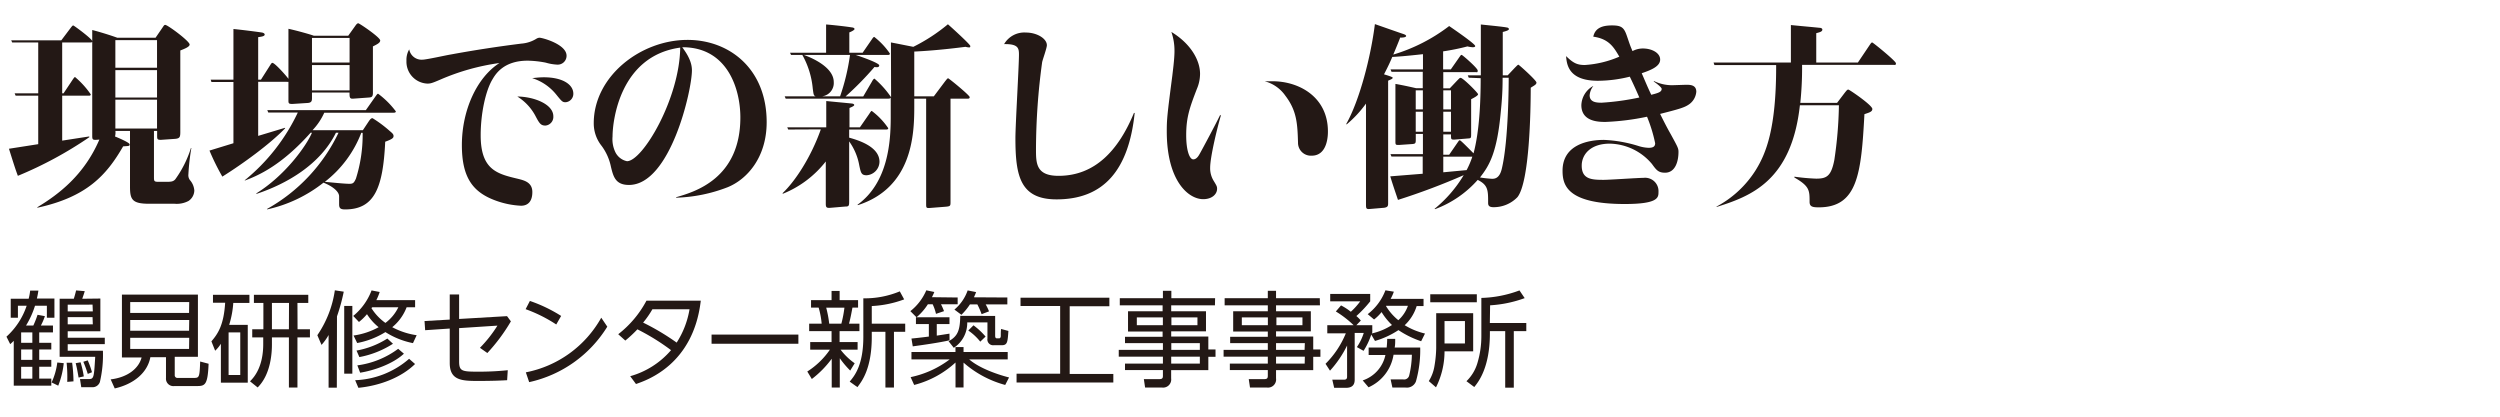
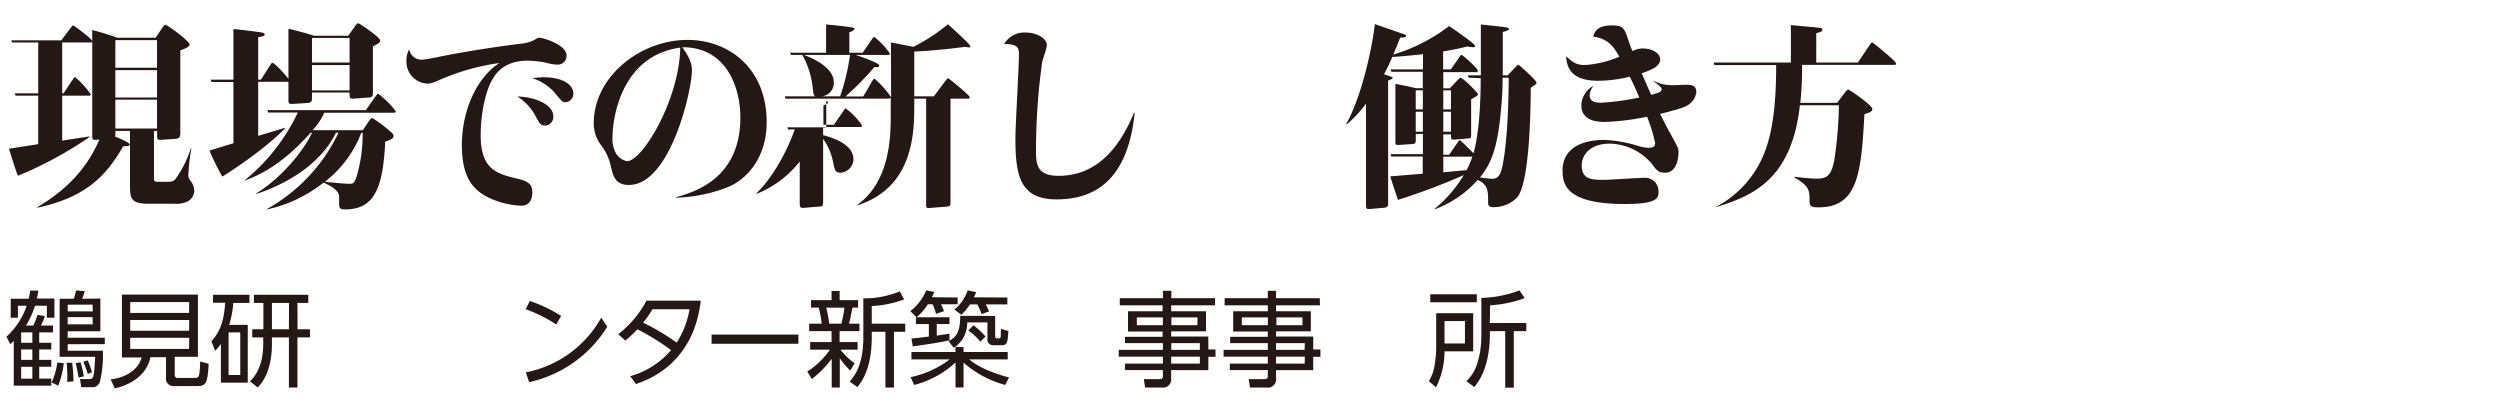
<svg xmlns="http://www.w3.org/2000/svg" width="480" height="80" viewBox="0 0 480 80">
  <defs>
    <style>.cls-1{fill:#231815;}</style>
  </defs>
  <g id="logo">
    <path class="cls-1" d="M7.15,39.8c4.14-2.5,9-6.19,11.93-13-1.25.11-1.37.11-1.37-.72V7.93c0,.19-.11.22-.38.22H11.94v9.77h.26L14,15.22c.15-.19.26-.42.42-.42a16.7,16.7,0,0,1,3,3.31c0,.26-.19.26-.38.26H11.94V27l5.17-.8.07.12A74.94,74.94,0,0,1,3.43,33.76c-.42-1.14-.57-1.56-1.71-5.2l5.62-.88V18.37H3l-.19-.45H7.34V8.15h-5l-.19-.41h9.62L13.61,5.3c.27-.34.34-.41.46-.41s3.53,2.5,3.64,3V5.76c2.36.61,4.71,1.44,4.79,1.48h7.37l1.37-2c.19-.27.27-.46.49-.46.46,0,4.68,3.12,4.68,3.77,0,.45-1,.83-1.79,1.14V25.29c0,1-.08,1.29-1,1.37l-2.73.19c-.72,0-.72-.15-.72-.88v-.83h-.61v8.77c0,.88,0,1,.91,1h1.33c.95,0,1.44,0,1.86-.49a20.87,20.87,0,0,0,3-6h.08a43.29,43.29,0,0,0-.57,5.06,1.55,1.55,0,0,0,.3,1.1,3.41,3.41,0,0,1,.84,2,2.49,2.49,0,0,1-1.11,2,4.82,4.82,0,0,1-2.69.54h-4.9c-3.27,0-3.65-.84-3.65-3.31V25.14H22.16a2.85,2.85,0,0,1-.08,1.06c.65.27,2.81,1.18,2.81,1.52s-.11.3-1.25.38c-3.19,5.55-7,9.73-16.45,11.78Zm15-32.1V13h8V7.7Zm0,5.77v5.25h8V13.47Zm8,11.21V19.13h-8v5.55Z" />
    <path class="cls-1" d="M50.1,15.3l1.79-2.81c.15-.23.26-.42.41-.42.46,0,2.66,2.47,3.08,3.07V5.53c1.48.31,4.3,1.1,4.87,1.33h6.61L68.19,5c.19-.27.38-.53.6-.53S73,7.17,73,7.77c0,.42-.49.69-1.4,1.14v8.93c0,.8-.31.84-.73.88l-3,.22c-.76.08-.76-.26-.76-1.17H59.9v1c0,.5,0,.95-.83,1l-2.93.19c-.76,0-.76-.15-.76-.76V15.71a1.11,1.11,0,0,1-.34,0H49.57V26.09l5.17-1.56v.11c-2.89,3-8,6.73-12.05,9.27a44.05,44.05,0,0,1-2.47-5l4.6-1.41V15.75H40.6l-.15-.45h4.37V5.57c1.22.11,4.29.49,5.51.68.34.08.49.23.49.38,0,.35-.68.42-1.25.5V15.3ZM69.67,25l1.21-1.82c.23-.3.38-.49.65-.49a23.47,23.47,0,0,1,3.31,2.47c.45.38.72.6.72.94s-.12.58-1.6,1.11c-.42,8.93-2.09,13-7.71,13-.91,0-1.14-.26-1.14-1,0-.38,0-1.17,0-1.52,0-.79-1-1.82-3-2.62a26.66,26.66,0,0,1-10.79,5.13l-.07-.07A33.06,33.06,0,0,0,65,25.48H64.5c-3,6.12-9.5,9.84-15.23,11.74l-.08-.08c5.43-3.34,9.57-9,10.71-11.66h-.26C54,31.82,49.53,33.72,47,34.67l0-.07a37.12,37.12,0,0,0,10.18-13H51.51l-.19-.45H70.24l1.9-2.7c.23-.31.34-.46.45-.46A16.57,16.57,0,0,1,76,21.38c0,.26-.27.26-.5.26H62.26A12,12,0,0,1,60,25ZM59.9,7.28V12h7.22V7.28Zm0,5.21v4.86h7.22V12.49Zm9.47,13a21.67,21.67,0,0,1-7,9.42c1.56.15,3.84.38,4.71.38.69,0,.88-.15,1.26-1a27.9,27.9,0,0,0,1.29-8.51v-.27Z" />
    <path class="cls-1" d="M81.09,11.46c.76,0,4.63-.87,5.47-1,4.52-.83,9-1.52,13.56-2.09A6.34,6.34,0,0,0,103,7.43a1.32,1.32,0,0,1,.57-.19c.57,0,5.21,1.26,5.21,3.46A1.7,1.7,0,0,1,107,12.41a9.36,9.36,0,0,1-2.21-.38,19.43,19.43,0,0,0-3.49-.38c-4.6,0-6.16,2.58-6.76,3.61-1.3,2.16-2.25,6.53-2.25,10.71,0,6.65,3.16,7.41,7.15,8.36,1.25.31,2.77.69,2.77,2.55s-.91,2.62-2.17,2.62a16.27,16.27,0,0,1-4.9-1c-4.33-1.59-6.46-4.37-6.46-10.64,0-6.72,2.89-13,7.22-15.76a43.21,43.21,0,0,0-11.28,3.15c-1.67.72-1.94.8-2.58.8a4.2,4.2,0,0,1-4-4.37,4,4,0,0,1,.53-2.2A2.41,2.41,0,0,0,81.09,11.46Zm25.15,10.87a1.67,1.67,0,0,1-1.52,1.78c-.91,0-1.18-.45-1.94-1.9a9.8,9.8,0,0,0-3.46-3.68C102.52,18.56,106.24,20,106.24,22.33Zm-1.82-7.49c3.57,0,5.66,1.37,5.66,3.15a1.62,1.62,0,0,1-1.48,1.64c-.61,0-.73-.15-1.87-1.56A9.62,9.62,0,0,0,102.17,15C103,14.92,103.58,14.84,104.42,14.84Z" />
    <path class="cls-1" d="M129.81,37.87c3.45-1,12.34-3.5,12.34-15.32,0-5.47-2.47-13.52-11.17-13.48,1.52,2,1.87,3.38,1.87,4.44,0,3.84-4.15,22-12.09,22-2.58,0-3-1.59-3.46-3.49a10.18,10.18,0,0,0-1.78-4A6.91,6.91,0,0,1,114,23.66c0-9,9-16,18-16,8.05,0,15.2,5.55,15.2,15.8,0,6.8-3.8,11-7.53,12.5a29.7,29.7,0,0,1-9.87,2ZM117.61,26.2a5.77,5.77,0,0,0,.57,3.08,3.22,3.22,0,0,0,2.2,1.67c3,0,10.11-12,10.22-21.81C119,10.74,117.61,23.24,117.61,26.2Z" />
-     <path class="cls-1" d="M151.34,24.87l-.19-.42h7.49V19.4c.8.08,4.82.46,5,.49s.37.12.37.27-.26.3-.91.57v3.72h2l1.79-2.58c.27-.42.38-.57.49-.57a13.67,13.67,0,0,1,3.16,3.31c0,.26-.27.26-.5.26h-7v1.56c1.48.42,5.82,1.63,5.82,4.63a2.64,2.64,0,0,1-2.47,2.59c-1,0-1.11-.46-1.41-1.9a11.29,11.29,0,0,0-1.94-4.6V38.66c0,.88-.07,1-.79,1l-2.7.23c-.8.07-1,0-1-.76V31a19.85,19.85,0,0,1-8.21,6.19l-.11-.08c2.43-2.28,5.47-6.91,7.37-12.27ZM171.06,8.15c.69.12,3.69.73,4.3.84A33.94,33.94,0,0,0,182,4.66c.57.49,4.3,3.87,4.3,4.18s-.16.26-.31.26a2.87,2.87,0,0,1-.61-.11c-1.48.19-5.7.72-9.84.91v8.59h3.76l2.17-2.89c.23-.27.42-.57.57-.57s4.14,3.27,4.14,3.61-.26.3-.49.3h-3.19v19.8c0,.76,0,.87-.92.95l-2.92.23c-.84.07-.84,0-.84-.84V18.94h-2.28v1.68c0,5.39-.45,15.42-10.83,18.77l-.07-.08c5.93-4.29,6.38-12.2,6.38-16.83V18.72c-.07.19-.23.22-.49.22H150.85l-.19-.45h5.93c-.38-.15-.38-.31-.54-1.48a16.24,16.24,0,0,0-2-6.46h-2.17l-.19-.42h6.92V4.7c1,.07,3.57.34,5,.57.15,0,.46.11.46.3s-.57.49-1,.65v3.91h2.55l1.78-2.58c.23-.35.35-.46.46-.46a14,14,0,0,1,3,3.19c0,.27-.22.27-.45.27h-6.12c.61.19,4.52,1.52,4.52,2s-.64.35-.91.31a59.63,59.63,0,0,1-5.55,5.66h3.39l1.67-2.85c.11-.23.34-.57.49-.57a18.06,18.06,0,0,1,3.19,3.57Zm-16.72,2.4c.42.15,5.74,2,5.74,5.2a2.57,2.57,0,0,1-2.2,2.74h3.42a41.24,41.24,0,0,0,1.9-7.94Z" />
+     <path class="cls-1" d="M151.34,24.87l-.19-.42h7.49V19.4s.37.12.37.27-.26.3-.91.57v3.72h2l1.79-2.58c.27-.42.38-.57.49-.57a13.67,13.67,0,0,1,3.16,3.31c0,.26-.27.26-.5.26h-7v1.56c1.48.42,5.82,1.63,5.82,4.63a2.64,2.64,0,0,1-2.47,2.59c-1,0-1.11-.46-1.41-1.9a11.29,11.29,0,0,0-1.94-4.6V38.66c0,.88-.07,1-.79,1l-2.7.23c-.8.07-1,0-1-.76V31a19.85,19.85,0,0,1-8.21,6.19l-.11-.08c2.43-2.28,5.47-6.91,7.37-12.27ZM171.06,8.15c.69.12,3.69.73,4.3.84A33.94,33.94,0,0,0,182,4.66c.57.49,4.3,3.87,4.3,4.18s-.16.26-.31.26a2.87,2.87,0,0,1-.61-.11c-1.48.19-5.7.72-9.84.91v8.59h3.76l2.17-2.89c.23-.27.42-.57.57-.57s4.14,3.27,4.14,3.61-.26.3-.49.3h-3.19v19.8c0,.76,0,.87-.92.95l-2.92.23c-.84.07-.84,0-.84-.84V18.94h-2.28v1.68c0,5.39-.45,15.42-10.83,18.77l-.07-.08c5.93-4.29,6.38-12.2,6.38-16.83V18.72c-.07.19-.23.22-.49.22H150.85l-.19-.45h5.93c-.38-.15-.38-.31-.54-1.48a16.24,16.24,0,0,0-2-6.46h-2.17l-.19-.42h6.92V4.7c1,.07,3.57.34,5,.57.15,0,.46.11.46.3s-.57.49-1,.65v3.91h2.55l1.78-2.58c.23-.35.35-.46.46-.46a14,14,0,0,1,3,3.19c0,.27-.22.27-.45.27h-6.12c.61.19,4.52,1.52,4.52,2s-.64.35-.91.31a59.63,59.63,0,0,1-5.55,5.66h3.39l1.67-2.85c.11-.23.34-.57.49-.57a18.06,18.06,0,0,1,3.19,3.57Zm-16.72,2.4c.42.15,5.74,2,5.74,5.2a2.57,2.57,0,0,1-2.2,2.74h3.42a41.24,41.24,0,0,0,1.9-7.94Z" />
    <path class="cls-1" d="M217.86,21.68c-1.14,10.9-5.89,16.6-15,16.6-7,0-7.9-4.52-7.9-11.74,0-2.58.68-13.79.68-16.07,0-1.21-.15-2.05-2.85-2A4.48,4.48,0,0,1,197,6.25c2.06,0,4,1.14,4,2.44,0,.53-.83,2.81-.91,3.26a125.43,125.43,0,0,0-1.18,16.68c0,2.7,0,5.13,4.33,5.13,7,0,11.52-4.9,14.48-12.08Z" />
-     <path class="cls-1" d="M234.4,22.21c-.64,2.13-2.05,7.9-2.05,10a4.61,4.61,0,0,0,.65,2.47c.61,1,.68,1.14.68,1.56,0,1.06-1,2-2.66,2-2.92,0-7-3.61-7-13,0-2.32.08-3.15,1.07-10.75.07-.65.41-3.16.41-4.64a10.91,10.91,0,0,0-.6-3.72c3.76,2.28,5.51,5.47,5.51,8.05a7.43,7.43,0,0,1-.61,2.89c-1.37,3.57-2.05,5.43-2.05,8.89,0,2.93.64,4.64,1.36,4.64s1.14-.92,1.26-1.11c.64-1.14,3.23-6,3.91-7.44Zm9.92-6.61c5.09,0,10.64,3,10.64,9.65,0,.57,0,4.64-3.12,4.64a2.47,2.47,0,0,1-2.62-2.51c-.11-3.65-.23-6.12-2.43-9a7,7,0,0,0-3.95-2.77C243.68,15.6,244,15.6,244.32,15.6Z" />
    <path class="cls-1" d="M282,14.92l-.19-.46h2.51V4.7c.6.07,4.52.45,4.93.57.23,0,.46.15.46.3s-.11.3-1.18.57v8.32h.95L290.86,13c.53-.53.57-.57.68-.57s3.46,3,3.46,3.42-.53.6-1.1,1c0,4.4-.23,18.08-2.55,21a6.32,6.32,0,0,1-4.63,1.93c-1,0-1-.53-1-.87,0-2.36,0-3.38-2-4.37a20.44,20.44,0,0,1-8.2,5.62l-.08-.07a24.57,24.57,0,0,0,5.59-6.46,127.39,127.39,0,0,1-12.62,4.75c-.26-.8-.91-2.62-1.48-4.52l6.23-.5v-3.3h-6l-.19-.46h6.23V25.71h-1.37v.87c0,.88,0,1-.6,1.07l-2.59.18c-.68,0-.72,0-.72-.72v-11c1.71.3,3.34.68,4,.83h1.25V13.78h-6l-.19-.46h6.23V10.4c-3.38.38-5.05.49-5.89.53-.26.61-.64,1.52-1.59,3.34.34.11,1.67.49,1.67.65s-.15.26-.88.57v23.4c0,.61,0,.88-.76,1l-2.69.23c-.8.08-.8-.11-.8-1V19.89a21.72,21.72,0,0,1-3.72,4l-.08-.07c2.62-4.64,4.75-13.07,5.51-19.19,1,.34,4.52,1.59,5.47,1.9.19.07.53.19.53.38s-.42.34-1.14.3c-.38,1-.76,1.9-1.33,3.27A33.38,33.38,0,0,0,278.24,5c.88.61,5,3.42,5,3.84,0,.23-.38.23-.49.23a5.42,5.42,0,0,1-1-.16,42.5,42.5,0,0,1-4.67.95v3.46h1.48L280.18,11c.27-.38.31-.46.46-.46s3.08,2.55,3.08,3-.19.31-.38.31h-6.23v3.11h1.25l1.4-1.48c.46-.46.5-.53.69-.53.45,0,3.34,2.89,3.34,3.15s-.83.69-1.33.95v6.61c0,.72,0,.88-.42.91l-2.77.23c-.68,0-.68,0-.68-1h-1.48v3.91h1.13l1.6-2.32c.27-.38.3-.45.42-.45s.19,0,2.66,2.5c1.1-4.1,1.37-9.68,1.37-14.43ZM273.19,21V17.35h-1.37V21Zm0,4.29V21.45h-1.37v3.84Zm3.92-7.94V21h1.48V17.35Zm0,4.1v3.84h1.48V21.45Zm4.48,11.21a16.69,16.69,0,0,0,1.1-2.58h-5.58v3Zm6.91-17.74c0,1.17,0,3.23-.34,6.46-.72,8-2.24,10.44-4,12.69a22.13,22.13,0,0,0,2.28.26c.46,0,1.45,0,1.9-1.9,1.33-5.47,1.33-16.87,1.33-17.51Z" />
    <path class="cls-1" d="M317.56,15.56a7.88,7.88,0,0,0,3.46.8c.41,0,2.35-.08,2.77-.08.68,0,1.9,0,1.9,1.33a3.27,3.27,0,0,1-1.52,2.51c-.8.53-1.82.84-5.43,1.75.72,1.44,1.29,2.58,2.05,3.91,1.33,2.43,1.48,2.7,1.48,3.38,0,1.9-.65,4-2.58,4-1.3,0-1.68-.53-2.51-1.67a10.85,10.85,0,0,0-8.09-3.91c-3.77,0-5.4,2.13-5.4,4.22,0,2.62,1.9,2.73,4.18,2.73,1.22,0,6.57-.38,7.67-.38a2.57,2.57,0,0,1,2.89,2.7c0,1.06,0,2.32-6.49,2.32-11.1,0-11.93-3.65-11.93-6.39,0-5.09,5.09-5.92,7.94-5.92a25.8,25.8,0,0,1,6.76,1.21,7.3,7.3,0,0,0,1.82.31c.84,0,1.26-.23,1.26-.88a28.27,28.27,0,0,0-1.56-5.09,47.46,47.46,0,0,1-7.94,1c-1.26,0-4.67,0-4.67-3.23a4.38,4.38,0,0,1,2.31-3.69,3.42,3.42,0,0,0-.72,1.79c0,1.33,1.25,1.44,2.28,1.44a48.38,48.38,0,0,0,7.26-1c-.08-.19-.88-2.06-1.83-4a25.71,25.71,0,0,1-6.11.79c-5.55,0-6-3-6.12-4.74,1.41,1.4,2.2,1.71,3.61,1.71a19.74,19.74,0,0,0,6.61-1.6c-1.06-1.82-2-3.42-5-3.84.38-1.82,2-2.16,3.61-2.16,1.79,0,2.28.41,2.81,1.93s.57,1.75,1.11,3a4.21,4.21,0,0,1,2-.5c1.71,0,3.31.84,3.31,2.13s-1.71,2-3.54,2.62c1,2.32,1.1,2.58,1.83,4.14,1.33-.34,2-.53,2-1.14,0-.3-1.1-1.14-1.52-1.4Z" />
    <path class="cls-1" d="M354.17,17.84c.45-.57.53-.64.72-.64s4.6,3,4.6,3.72c0,.53-.57.68-1.52,1-.61,11.43-1.3,17.89-8.78,17.89-1.22,0-1.75-.15-1.75-1.06,0-2.2,0-3-2.92-4.67v-.16a39.63,39.63,0,0,0,4.18.38c2,0,2.88-.45,3.49-3.57a77.45,77.45,0,0,0,.88-10.52h-7.49c-1.6,14.59-9.5,17.48-16,19.53l0-.08a20,20,0,0,0,7.52-7c2-3.23,3.92-8,3.92-19.83v-.34H329.17L329,12h14.85V4.81c2.7.27,4.11.38,5.51.53.27,0,.53.12.53.34,0,.38-.45.5-1.17.69V12h8L359,8.61c.19-.27.31-.46.46-.46s4.56,3.58,4.56,4-.23.31-.46.31H346a65.12,65.12,0,0,1-.34,7.29h7.06Z" />
    <path class="cls-1" d="M6.4,62.5a18.51,18.51,0,0,0,.81-2.06l1.41.26a11.74,11.74,0,0,1-.77,1.8h2.32v1.32H7.53v2H9.85V67.1H7.53v2H9.85v1.31H7.53v2.28H9.85v1.36H2.64V65.44c-.18.18-.3.3-.68.64l-.72-1.44A13.92,13.92,0,0,0,5.12,58.7H3.44V61H2.06V57.36H5.5a10.21,10.21,0,0,0,.29-1.56l1.58,0c-.1.64-.15.94-.29,1.52h3.37V61H9V58.7H6.72A16.83,16.83,0,0,1,5,62.5Zm-.19,1.32H4.06v2H6.21Zm0,3.28H4.06v2H6.21Zm0,3.33H4.06v2.28H6.21Zm3.7,3A12.84,12.84,0,0,0,11,69.6l1.24.13a16.26,16.26,0,0,1-1.06,4.32Zm9.36-16.11V63.6H13v1.24h7.12v1.24H13v1.26h6.76a22.7,22.7,0,0,1-.58,6,1.5,1.5,0,0,1-1.58,1h-2l-.24-1.56,1.68,0c1,0,1-.32,1.24-4.27H11.45V57.36h2.72c.18-.56.34-1.16.44-1.6l1.66.14c-.12.44-.32,1-.48,1.46Zm-6.36,16a26.74,26.74,0,0,0-.12-3.68l1.06,0a29.55,29.55,0,0,1,.26,3.58Zm4.86-14.83H13v1.3h4.82Zm0,2.4H13v1.38h4.82ZM15.09,72.49c-.24-1.37-.34-1.93-.56-2.76l.94-.17a19.39,19.39,0,0,1,.62,2.71Zm1.76-.7A22.68,22.68,0,0,0,16,69.46l.84-.27a14.91,14.91,0,0,1,.82,2.28Z" />
    <path class="cls-1" d="M33.55,72a.51.51,0,0,0,.58.56h3.12c1,0,1.08-.14,1.18-3.15l1.62.43c-.16,4-.66,4.28-2.18,4.28H33.49a1.42,1.42,0,0,1-1.62-1.54v-4h-3c-.56,3-3.2,5.17-6.84,6l-.78-1.74c3.06-.36,5.34-1.94,5.94-4.21H23.41V56.56H38V68.5H33.55Zm2.78-14H25v2.08h11.3Zm0,3.44H25V63.5h11.3Zm0,3.42H25V67h11.3Z" />
    <path class="cls-1" d="M47.57,62.38V73.47H42.41V66a6.71,6.71,0,0,1-1.1,1.34l-.72-1.8c1.24-1.44,2.38-3.12,2.64-7.42H40.89V56.6h7v1.56h-3.1A18.27,18.27,0,0,1,44,62.38Zm-1.44,1.44H43.89V72h2.24Zm11-.6h2.38v1.56H57.11v9.63H55.47V64.78H52.21v1.34c0,1.4-.14,5.69-2.74,8.27L48,73.21c2.44-2.34,2.54-5.89,2.54-7.21V64.78H48.43V63.22h2.14V58.16H48.75V56.6H59.19v1.56H57.11Zm-1.64-5.06H52.21v5.06h3.26Z" />
-     <path class="cls-1" d="M64.67,74.43H63.09V64.32a10.05,10.05,0,0,1-1.36,1.9l-.8-1.86a20.44,20.44,0,0,0,3.36-8.62L66,56a36,36,0,0,1-1.3,4.74Zm1.42-15.69h1.56v13H66.09Zm13.2,7.14A15.25,15.25,0,0,1,74,63.76a15.87,15.87,0,0,1-5.42,2.1l-.7-1.44a14,14,0,0,0,4.82-1.6,10.18,10.18,0,0,1-2.24-2.5,10.28,10.28,0,0,1-1.54,1.5l-1.1-1.16a11.67,11.67,0,0,0,3.52-4.9l1.56.3a10.73,10.73,0,0,1-.64,1.56h7.44V59H78.07a9.1,9.1,0,0,1-2.76,3.82A14.14,14.14,0,0,0,80,64.36ZM68.19,73a16.73,16.73,0,0,0,10.36-4.11l1.14,1c-2.64,2.59-6.76,4.17-10.88,4.57Zm.26-5.69A16.51,16.51,0,0,0,74.37,65l1.08,1A18.07,18.07,0,0,1,69,68.56Zm.16,2.84a16.82,16.82,0,0,0,7.84-3.18l1.1.94c-2.14,2-5.82,3.23-8.4,3.65Zm2.7-11A9.9,9.9,0,0,0,74,62a8.18,8.18,0,0,0,2.48-3h-5Z" />
-     <path class="cls-1" d="M86.35,56.54h1.8v4.7l9.2-.54.74,1a34.55,34.55,0,0,1-4.52,6.08l-1.42-1a25,25,0,0,0,3.36-4.26L88.15,63v6.36c0,1.87.5,2,3.5,2a52.46,52.46,0,0,0,5.84-.28L97.37,73c-1.06.06-2.78.14-5.38.14-3.16,0-5.64,0-5.64-3.44V63.08l-4.72.32-.12-1.76,4.84-.28Z" />
    <path class="cls-1" d="M106.8,62.3a27.84,27.84,0,0,0-5.88-2.94l.82-1.58a28.3,28.3,0,0,1,6,2.88Zm9.8.42a23.54,23.54,0,0,1-15,10.65l-.64-1.88A21.23,21.23,0,0,0,115.44,61Z" />
    <path class="cls-1" d="M121,72.23a16,16,0,0,0,7.84-5,42.4,42.4,0,0,0-6.46-4,24.27,24.27,0,0,1-2.32,2.16l-1.36-1.22a20,20,0,0,0,5.42-6.44h10.43C133.13,70,124.21,73,122.11,73.73Zm4.26-12.85a17.84,17.84,0,0,1-1.78,2.56,46.05,46.05,0,0,1,6.44,3.84,17,17,0,0,0,2.47-6.4Z" />
    <path class="cls-1" d="M153.29,64.24V66H136.62V64.24Z" />
    <path class="cls-1" d="M163.24,71.15a17.5,17.5,0,0,1-2-2.37v5.63h-1.55V68.88a19.09,19.09,0,0,1-3.82,3.89L155,71.33a15,15,0,0,0,4.34-4.19h-3.78V65.68h4.1v-2.1h-4.3V62.14h2.4a15.86,15.86,0,0,0-.58-3.08h-1.46V57.62h3.94V55.86h1.55v1.76h3.54v1.44h-1.08c-.06.3-.38,2.14-.66,3.08h2v1.44H161.2v2.1h3.46v1.46h-3.27a12.36,12.36,0,0,0,2.71,2.61Zm-1.7-9a22.13,22.13,0,0,0,.59-3.08h-3.5a21.53,21.53,0,0,1,.58,3.08Zm5.84,0h6.42V63.7h-2.16V74.41H170V63.7h-2.62v1c0,6.07-1.9,8.51-2.76,9.63l-1.48-1.06c.92-1.1,2.62-3.14,2.62-8.59V57.28a17.52,17.52,0,0,0,7-1.34l.84,1.54a20.61,20.61,0,0,1-6.22,1.28Z" />
    <path class="cls-1" d="M183.87,57.12v1.3h-3.2a11.19,11.19,0,0,1,.58,1.32l-1.54.52a8.68,8.68,0,0,0-.64-1.84h-.92a10.9,10.9,0,0,1-2.18,2.5l-1.18-1.18a10.22,10.22,0,0,0,3.06-4l1.54.32a9.69,9.69,0,0,1-.46,1Zm-.42,10.46v-.94H185v.94h8.48V69h-7.4c2,1.73,5.52,2.93,7.66,3.47L193,73.91a19.93,19.93,0,0,1-8-4.29v4.77h-1.54V69.6a18.49,18.49,0,0,1-7.94,4.31l-.68-1.5A18.84,18.84,0,0,0,182.35,69H175V67.58Zm-1.14-2.24c-1.92.44-5,.88-7.06,1.16L175,65c.62-.06,1.28-.12,3.34-.38v-2.4h-2.48v-1.3h6.44v1.3h-2.44v2.22l2.44-.38Zm8.76-4.68v3.78c0,.36.1.52.32.52h.44c.26,0,.32-.28.32-.48,0-.4,0-1,.06-1.32l1.4.38c-.14,2.1-.18,2.74-1.26,2.74h-1.54A1.1,1.1,0,0,1,189.59,65v-3.1h-3.88a5.69,5.69,0,0,1-2.58,4.88l-1-1.26c1.84-1,2.18-2.2,2.24-4.88Zm2.34-3.54v1.32h-4.16a10.19,10.19,0,0,1,.64,1.34l-1.42.54a15,15,0,0,0-.82-1.88h-1.42a11.33,11.33,0,0,1-1.64,2l-1.34-1a8.41,8.41,0,0,0,2.54-3.68l1.62.32a8.49,8.49,0,0,1-.42,1Zm-5.2,8.48a10.34,10.34,0,0,0-2.3-2.14l1-1a14.15,14.15,0,0,1,2.32,2.16Z" />
-     <path class="cls-1" d="M213,57.16V58.8h-7.62v13h8.38v1.64H195.18V71.75h8.37v-13h-7.61V57.16Z" />
    <path class="cls-1" d="M233.27,58.62h-8.4v1.14h6.68v3.86h-6.68v1H232v2.48h1.38V68.5H232v2.57h-7.14v1.58a1.56,1.56,0,0,1-1.74,1.76h-3.26l-.24-1.62,3,0c.56,0,.66-.22.66-.64v-1.1H216V69.81h7.28V68.48h-8.48v-1.3h8.48v-1.3H216V64.66h7.22v-1h-6.64V59.76h6.64V58.62H215V57.26h8.28V55.84h1.62v1.42h8.4Zm-10,2.32h-5v1.5h5Zm6.64,0h-5v1.5h5Zm.46,4.94h-5.48v1.3h5.48Zm0,2.6h-5.5v1.33h5.5Z" />
    <path class="cls-1" d="M253.43,58.62H245v1.14h6.68v3.86H245v1h7.14v2.48h1.38V68.5h-1.38v2.57H245v1.58a1.56,1.56,0,0,1-1.74,1.76H240l-.24-1.62,3,0c.56,0,.66-.22.66-.64v-1.1h-7.29V69.81h7.29V68.48h-8.49v-1.3h8.49v-1.3h-7.23V64.66h7.23v-1h-6.65V59.76h6.65V58.62h-8.29V57.26h8.29V55.84H245v1.42h8.4Zm-10,2.32h-5v1.5h5Zm6.64,0h-5v1.5h5Zm.46,4.94H245v1.3h5.48Zm0,2.6H245v1.33h5.5Z" />
-     <path class="cls-1" d="M262.6,60.32a10.42,10.42,0,0,0,3.4-4.58l1.62.26a8.38,8.38,0,0,1-.62,1.38h6.32v1.38H272a8.36,8.36,0,0,1-2.3,3.68,13.33,13.33,0,0,0,3.9,1.6l-.74,1.48a18.09,18.09,0,0,1-4.36-2.14A16.34,16.34,0,0,1,264,65.46l-.72-1.22a13.26,13.26,0,0,1-1.48,3.12l-1.28-.72a9.85,9.85,0,0,0,1.32-2.72H260.1v9c0,1.08-.6,1.54-1.66,1.54h-2.28l-.36-1.56,2.16,0c.28,0,.68,0,.68-.56v-6a20.59,20.59,0,0,1-3.28,4.83l-.86-1.32a17.7,17.7,0,0,0,3.9-5.85h-3.56V62.44h5.06a19.54,19.54,0,0,0-3.42-2.64l1-1.16a11,11,0,0,1,1.88,1.22,13.5,13.5,0,0,0,1.8-2h-5.76V56.44h7.68v1.42a22.91,22.91,0,0,1-2.66,2.82,6.75,6.75,0,0,1,.86.86l-.86.9h3.06V63.8a2,2,0,0,1-.08.22,11.85,11.85,0,0,0,3.86-1.62,12.54,12.54,0,0,1-2-2.48,8.13,8.13,0,0,1-1.44,1.42Zm10.08,6.4a22,22,0,0,1-.82,6.51,1.87,1.87,0,0,1-2,1.18h-2.52L267,72.85l2.42,0a1,1,0,0,0,1.14-.74,18.35,18.35,0,0,0,.52-4h-3.52a8.23,8.23,0,0,1-4.8,6.25l-1.12-1.32A6.57,6.57,0,0,0,266,68.16h-3.22V66.72h3.46a16,16,0,0,0,.1-1.66h1.54c0,.76,0,1.14-.1,1.66Zm-6.56-8,0,.06a10.42,10.42,0,0,0,2.36,2.7,6.73,6.73,0,0,0,1.84-2.76Z" />
    <path class="cls-1" d="M282.85,60.14v7.32h-5.5a15.39,15.39,0,0,1-1.64,6.91l-1.38-1.2a7.64,7.64,0,0,0,1.08-2.86,22.44,22.44,0,0,0,.34-3.47v-6.7Zm.7-2.1h-8.94V56.5h8.94Zm-2.28,3.6h-3.92v4.3h3.92Zm4.78.38h7v1.56h-2.4V74.43H289V63.58h-2.94V64c0,6.67-2.26,9.39-3,10.31l-1.5-1.12a8,8,0,0,0,2.14-3.61,17.72,17.72,0,0,0,.72-5.08V57.2a22.29,22.29,0,0,0,7.32-1.44l1,1.48a23.22,23.22,0,0,1-6.64,1.38Z" />
  </g>
</svg>